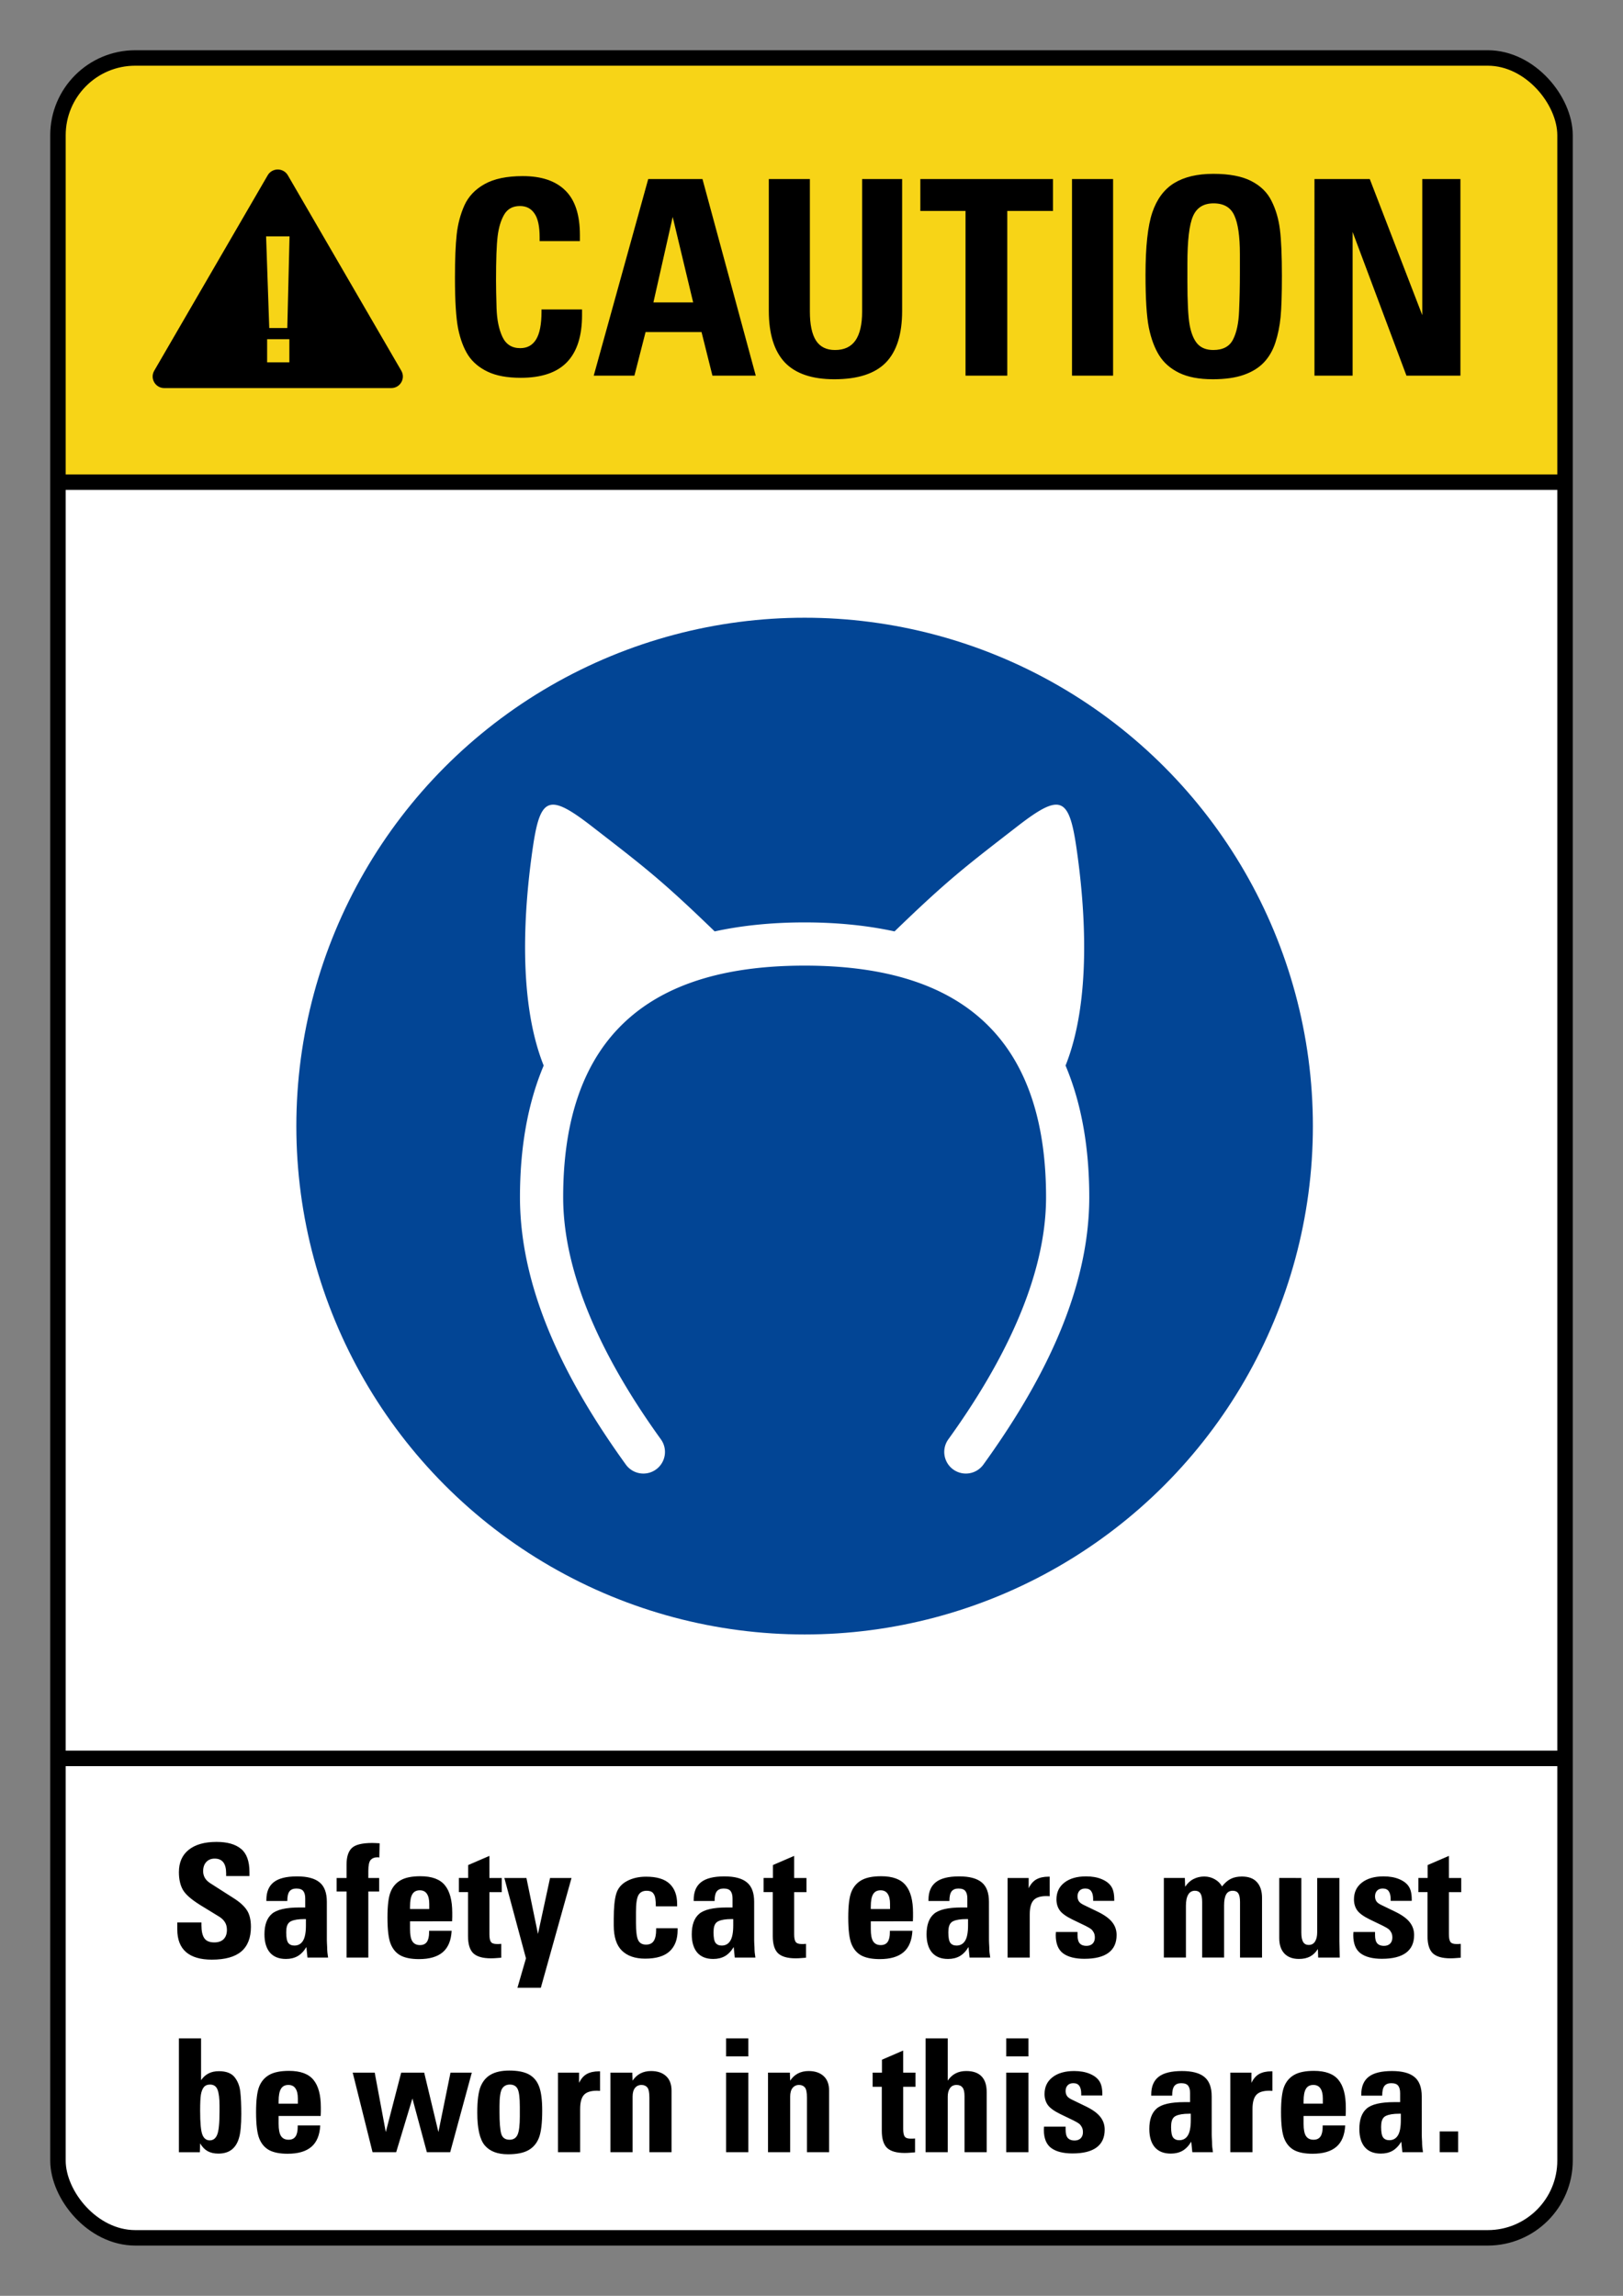
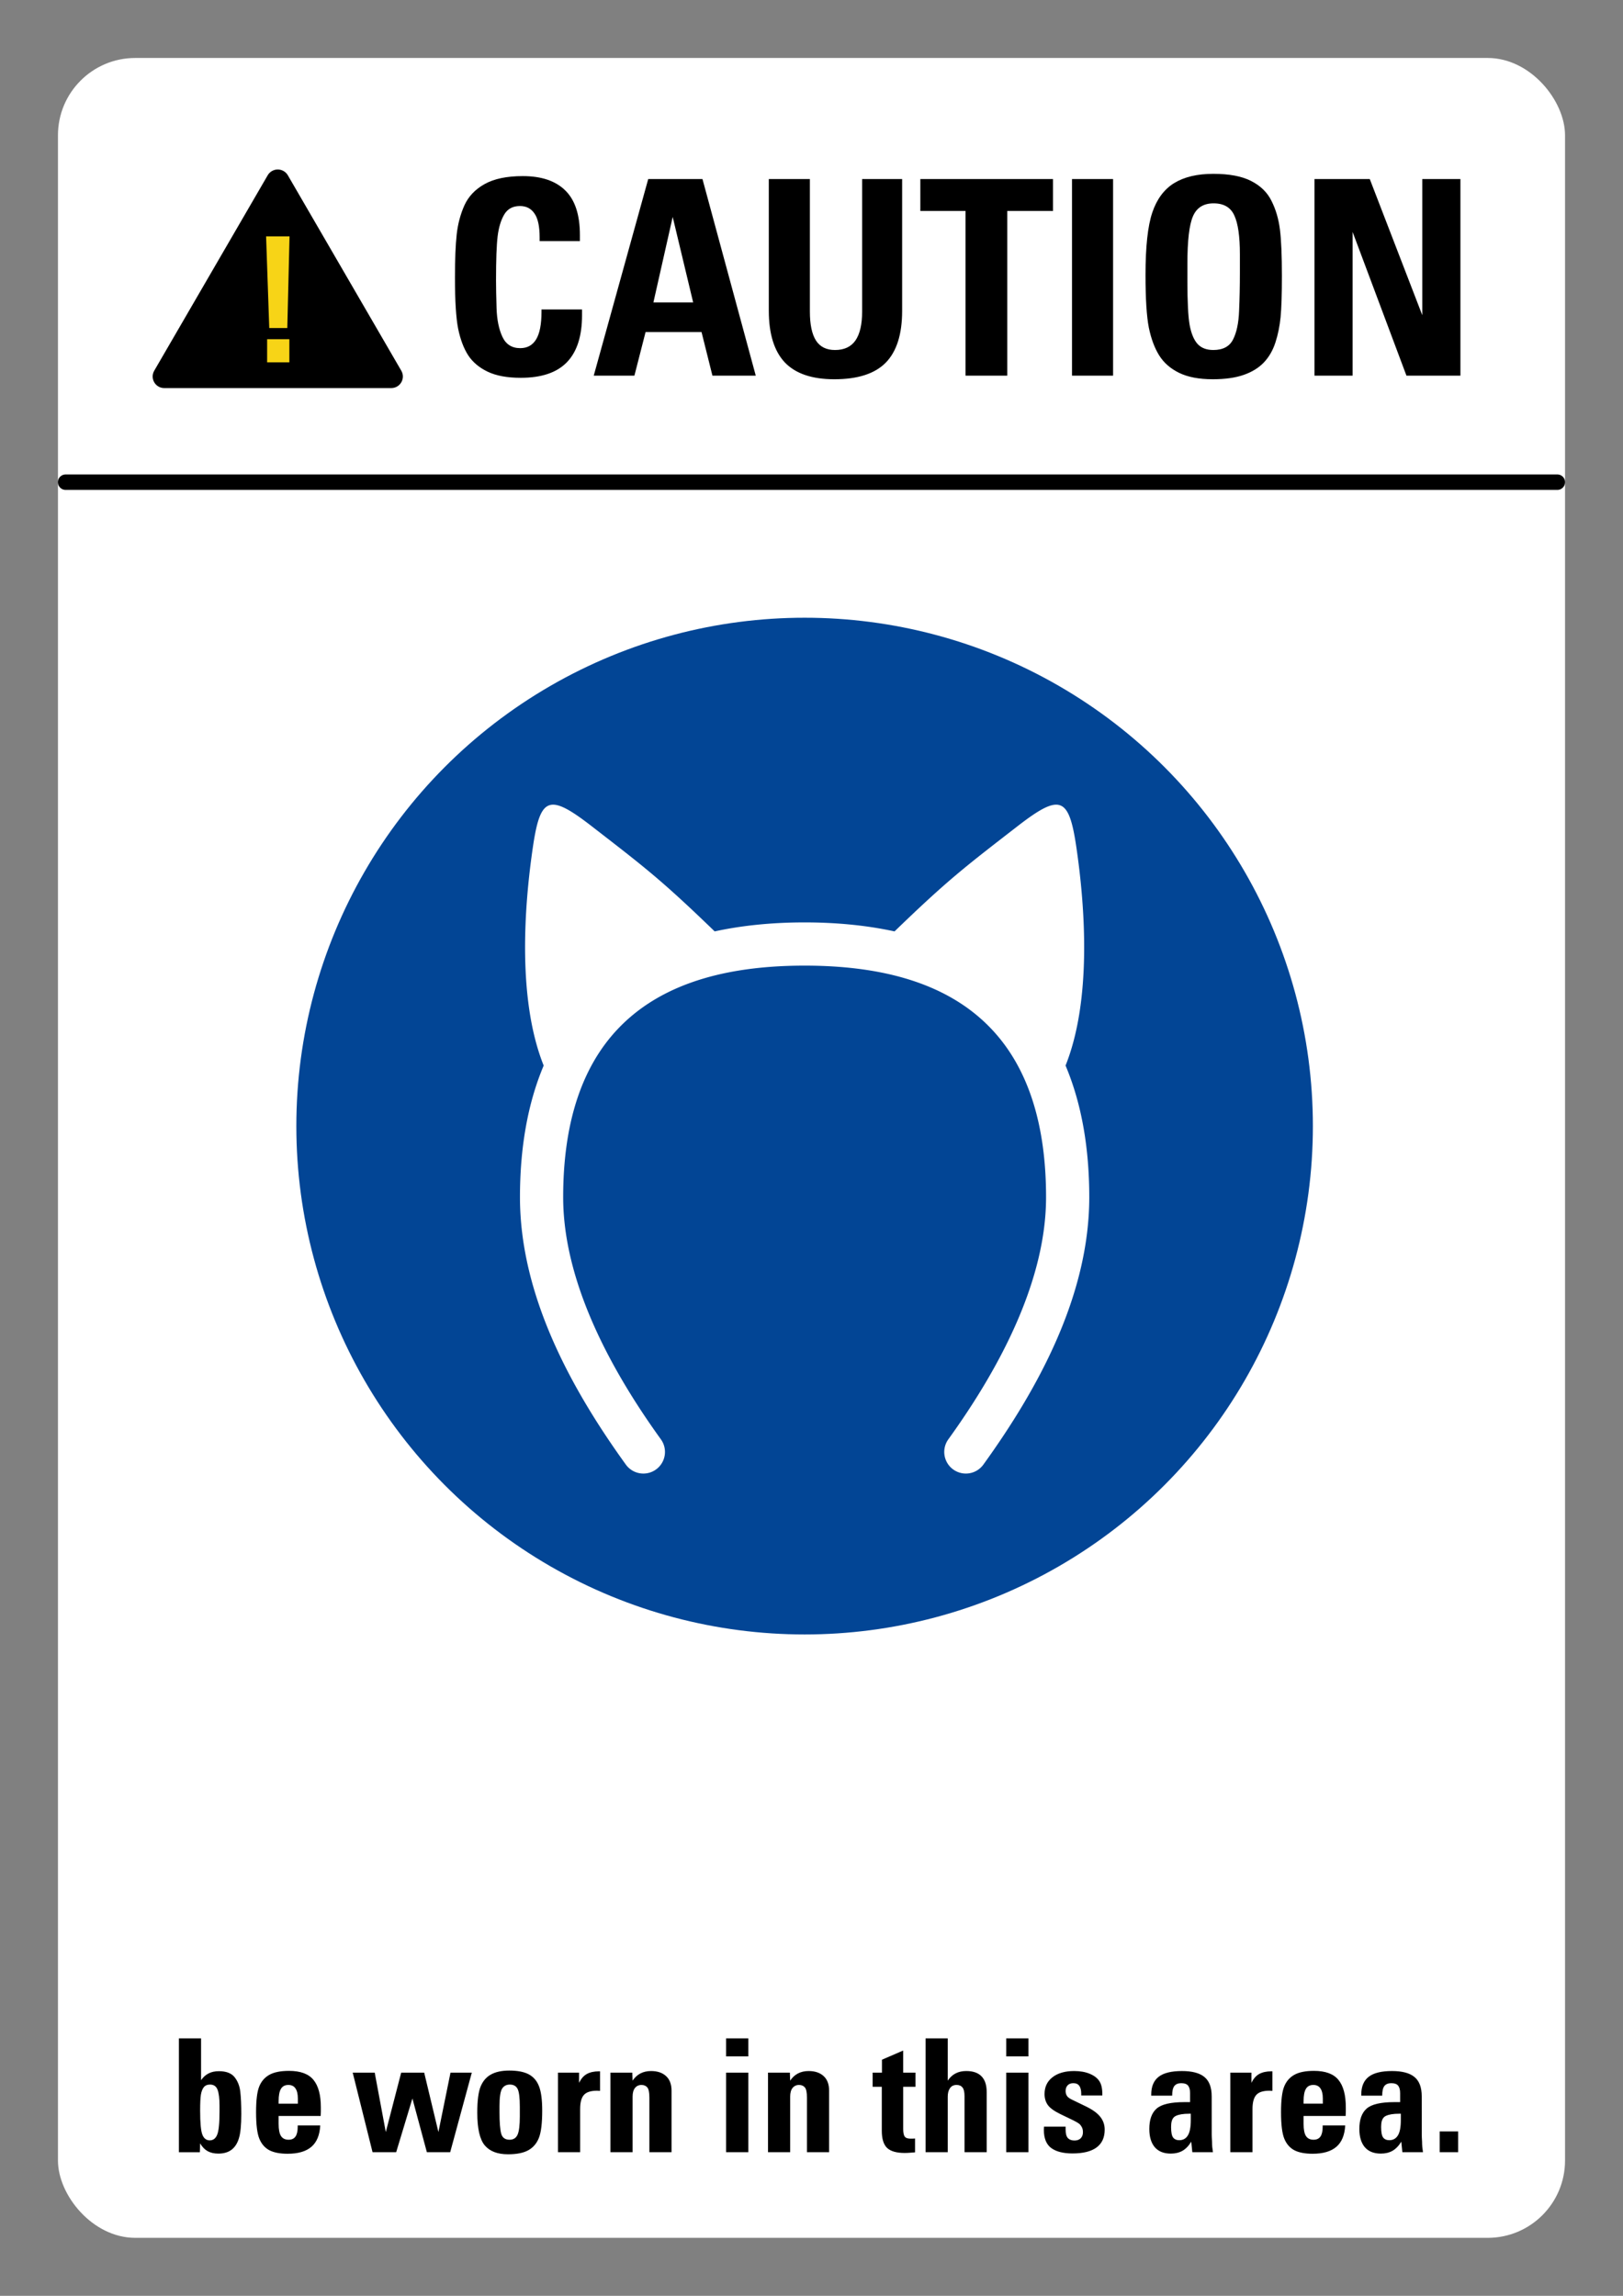
<svg xmlns="http://www.w3.org/2000/svg" xmlns:ns1="http://www.inkscape.org/namespaces/inkscape" xmlns:ns2="http://sodipodi.sourceforge.net/DTD/sodipodi-0.dtd" width="210mm" height="297mm" viewBox="0 0 210 297" version="1.1" id="svg1" xml:space="preserve" ns1:version="1.3.2 (1:1.3.2+202311252150+091e20ef0f)" ns2:docname="safetyears_render.svg" ns1:export-filename="safetyears.png" ns1:export-xdpi="96" ns1:export-ydpi="96">
  <rect x="0" y="0" width="210" height="297" fill="#808080" stroke="none" />
  <ns2:namedview id="namedview1" pagecolor="#ffffff" bordercolor="#666666" borderopacity="1.0" ns1:showpageshadow="2" ns1:pageopacity="0.0" ns1:pagecheckerboard="0" ns1:deskcolor="#d1d1d1" ns1:document-units="mm" ns1:zoom="0.37669705" ns1:cx="25.219205" ns1:cy="294.6665" ns1:window-width="2560" ns1:window-height="1396" ns1:window-x="0" ns1:window-y="0" ns1:window-maximized="1" ns1:current-layer="layer1" showgrid="false" ns1:export-bgcolor="#ffffffff" />
  <defs id="defs1">
    <clipPath clipPathUnits="userSpaceOnUse" id="clipPath11">
      <rect style="font-variation-settings:normal;opacity:1;fill:none;fill-opacity:1;fill-rule:evenodd;stroke:#000000;stroke-width:3;stroke-linecap:round;stroke-linejoin:miter;stroke-miterlimit:4;stroke-dasharray:none;stroke-dashoffset:0;stroke-opacity:1" id="rect11" width="195" height="282" x="7.5" y="7.5" ry="10" rx="10" />
    </clipPath>
    <clipPath clipPathUnits="userSpaceOnUse" id="clipPath11-2">
      <rect style="font-variation-settings:normal;opacity:1;fill:none;fill-opacity:1;fill-rule:evenodd;stroke:#000000;stroke-width:3;stroke-linecap:round;stroke-linejoin:miter;stroke-miterlimit:4;stroke-dasharray:none;stroke-dashoffset:0;stroke-opacity:1" id="rect11-6" width="195" height="282" x="7.5" y="7.5" ry="10" rx="10" />
    </clipPath>
  </defs>
  <g ns1:label="Layer 1" ns1:groupmode="layer" id="layer1">
    <rect style="font-variation-settings:normal;fill:#ffffff;fill-opacity:1;fill-rule:evenodd;stroke:none;stroke-width:2;stroke-linecap:round;stroke-linejoin:miter;stroke-miterlimit:4;stroke-dasharray:none;stroke-dashoffset:0;stroke-opacity:1" id="rect1" width="195" height="282" x="7.5" y="7.5" ry="10" rx="10" />
-     <rect style="fill:#f7d417;fill-opacity:1;fill-rule:evenodd;stroke:none;stroke-width:3;stroke-linecap:round;stroke-linejoin:round;stroke-dasharray:none" id="rect4" width="210" height="62.377" x="-1.2216779e-07" y="3.1091002e-07" clip-path="url(#clipPath11-2)" />
    <g id="g14" transform="matrix(0.559,0,0,0.559,80.744,-161.715)" style="stroke-width:1.789">
      <circle style="fill:#024595;fill-opacity:1;fill-rule:evenodd;stroke-width:0.541;-inkscape-stroke:none" id="circle12" cx="41.798" cy="549.898" r="117.648" />
      <path id="path12" style="font-variation-settings:normal;opacity:1;vector-effect:none;fill:#ffffff;fill-opacity:1;stroke:none;stroke-width:0.129;stroke-linecap:butt;stroke-linejoin:miter;stroke-miterlimit:4;stroke-dasharray:none;stroke-dashoffset:0;stroke-opacity:1;-inkscape-stroke:none;stop-color:#000000;stop-opacity:1" d="m -16.559,475.518 c -2.504,0.112 -3.572,3.232 -4.538,9.81 -2.072,14.108 -3.555,35.429 2.497,50.565 -3.796,8.985 -5.488,19.322 -5.488,30.458 0,22.662 11.763,44.223 24.508,61.885 a 5,5 0 0 0 6.98,1.129 5,5 0 0 0 1.129,-6.98 C -3.635,605.529 -14.088,585.468 -14.088,566.351 c 0,-16.559 4.006,-29.78 12.613,-38.893 8.608,-9.112 22.226,-14.697 43.274,-14.697 21.048,0 34.666,5.585 43.273,14.697 8.608,9.112 12.613,22.333 12.613,38.893 0,19.117 -10.455,39.177 -22.619,56.033 a 5,5 0 0 0 1.129,6.98 5,5 0 0 0 6.98,-1.129 c 12.745,-17.661 24.51,-39.222 24.51,-61.885 0,-11.137 -1.692,-21.474 -5.489,-30.46 6.052,-15.137 4.569,-36.456 2.496,-50.563 -1.718,-11.694 -3.756,-12.461 -13.615,-4.824 -12.102,9.374 -16.063,12.346 -28.462,24.338 -6.277,-1.362 -13.205,-2.08 -20.817,-2.08 -7.613,0 -14.541,0.718 -20.818,2.08 C 8.582,492.85 4.62,489.878 -7.482,480.504 c -4.313,-3.341 -7.13,-5.074 -9.077,-4.986 z" />
    </g>
-     <rect style="font-variation-settings:normal;fill:none;fill-opacity:1;fill-rule:evenodd;stroke:#000000;stroke-width:2;stroke-linecap:round;stroke-linejoin:miter;stroke-miterlimit:4;stroke-dasharray:none;stroke-dashoffset:0;stroke-opacity:1" id="rect14" width="195" height="282" x="7.5" y="7.5" ry="10" rx="10" />
    <path style="font-weight:bold;font-stretch:condensed;font-size:35.225px;line-height:1.2;font-family:Univers;-inkscape-font-specification:'Univers Bold Condensed';letter-spacing:0px;word-spacing:0px;stroke-width:0.265" d="M 75.034,31.193 H 69.823 v -0.482 q 0,-2.15 -0.671,-3.096 -0.654,-0.963 -1.875,-0.963 -1.393,0 -2.047,1.118 -0.636,1.101 -0.843,2.804 -0.206,1.703 -0.206,5.693 0,1.342 0.069,3.595 0.069,2.236 0.757,3.715 0.688,1.462 2.305,1.462 1.359,0 2.047,-1.118 0.705,-1.135 0.705,-3.595 v -0.292 h 5.246 v 0.74 q 0,4.042 -1.944,6.071 -1.944,2.03 -5.985,2.03 -2.632,0 -4.283,-0.791 -1.651,-0.791 -2.528,-2.133 -0.86,-1.342 -1.29,-3.423 -0.413,-2.081 -0.413,-6.605 0,-3.56 0.224,-5.59 0.224,-2.03 0.998,-3.767 0.791,-1.737 2.614,-2.752 1.84,-1.032 4.936,-1.032 3.629,0 5.504,1.858 1.892,1.84 1.892,5.779 z m 15.858,-8.032 6.897,25.438 h -5.607 l -1.41,-5.641 h -7.241 l -1.445,5.641 h -5.263 l 7.052,-25.438 z m -6.347,15.961 h 5.143 L 87.04,28.062 Z M 104.79,23.16 v 17.131 q 0,2.528 0.791,3.767 0.791,1.221 2.46,1.221 1.789,0 2.649,-1.238 0.86,-1.256 0.86,-3.715 V 23.16 h 5.177 v 17.062 q 0,4.523 -2.116,6.691 -2.116,2.15 -6.656,2.15 -4.334,0 -6.415,-2.184 -2.064,-2.202 -2.064,-6.691 V 23.16 Z m 31.458,0 v 4.128 h -5.917 v 21.31 h -5.401 V 27.288 h -5.848 v -4.128 z m 7.774,0 v 25.438 h -5.315 V 23.16 Z m 12.882,25.902 q -2.632,0 -4.334,-0.826 -1.686,-0.826 -2.58,-2.253 -0.894,-1.428 -1.342,-3.595 -0.43,-2.184 -0.43,-6.828 0,-5.469 0.877,-8.067 0.877,-2.597 2.821,-3.801 1.961,-1.204 5.074,-1.204 3.096,0 4.902,0.929 1.823,0.929 2.632,2.58 0.826,1.634 1.084,3.681 0.258,2.03 0.258,6.02 0,3.577 -0.172,5.332 -0.172,1.754 -0.671,3.285 -0.499,1.531 -1.496,2.58 -0.98,1.032 -2.597,1.6 -1.617,0.568 -4.025,0.568 z m -3.268,-12.762 q 0,4.093 0.292,5.745 0.31,1.651 1.015,2.442 0.722,0.791 2.047,0.791 1.858,0 2.546,-1.342 0.705,-1.359 0.791,-3.732 0.103,-2.374 0.103,-4.885 v -2.425 q 0,-3.474 -0.722,-5.022 -0.705,-1.565 -2.683,-1.565 -1.944,0 -2.666,1.668 -0.722,1.651 -0.722,6.175 z m 23.598,-13.14 6.794,17.612 V 23.16 h 4.936 v 25.438 h -6.983 l -6.966,-18.593 v 18.593 h -4.936 V 23.16 Z" id="text14" aria-label="CAUTION" />
    <g id="text1" style="font-size:22.578px;line-height:1.2;font-family:Roboto;-inkscape-font-specification:Roboto;letter-spacing:0px;word-spacing:0px;white-space:pre;inline-size:192.785;stroke-width:0.293" transform="matrix(0.903,0,0,0.903,3.958,36.253)" aria-label="Safety cat ears must be worn in this area.">
-       <path style="font-weight:bold;font-stretch:condensed;font-family:Univers;-inkscape-font-specification:'Univers Bold Condensed'" d="m 25.97,240.596 q -2.436,0 -3.693,-1.08 -1.257,-1.091 -1.257,-3.241 v -1.014 h 3.462 v 0.43 q 0,1.224 0.408,1.83 0.408,0.606 1.433,0.606 0.871,0 1.334,-0.463 0.474,-0.474 0.474,-1.334 0,-0.65 -0.287,-1.102 -0.276,-0.452 -0.827,-0.794 l -2.701,-1.654 q -1.918,-1.191 -2.491,-2.183 -0.573,-1.003 -0.573,-2.536 0,-2.073 1.4,-3.197 1.411,-1.135 3.991,-1.135 2.304,0 3.506,0.992 1.213,0.981 1.213,3.34 v 0.562 h -3.34 v -0.386 q 0,-2.117 -1.643,-2.117 -0.761,0 -1.213,0.496 -0.441,0.485 -0.441,1.312 0,0.507 0.243,0.948 0.254,0.441 0.794,0.783 l 3.296,2.106 q 1.323,0.827 1.918,1.72 0.595,0.882 0.595,2.414 0,2.348 -1.378,3.528 -1.378,1.169 -4.222,1.169 z m 16.481,-2.8 q 0,0.121 0.011,0.386 l 0.033,0.628 q 0,0.353 0.033,0.75 0.044,0.386 0.099,0.739 H 39.673 L 39.519,238.788 q -0.529,0.882 -1.246,1.301 -0.717,0.408 -1.687,0.408 -1.499,0 -2.293,-0.915 -0.783,-0.926 -0.783,-2.624 0,-1.995 1.047,-2.91 1.058,-0.926 3.969,-0.926 h 0.827 v -1.29 q 0,-0.695 -0.276,-1.058 -0.276,-0.364 -1.003,-0.364 -0.661,0 -0.981,0.408 -0.309,0.408 -0.309,1.378 h -2.999 v -0.165 q 0,-1.698 1.047,-2.525 1.058,-0.838 3.351,-0.838 2.205,0 3.23,0.86 1.036,0.849 1.036,2.778 z m -2.999,-2.106 v -0.904 h -0.254 q -1.235,0 -1.885,0.309 -0.639,0.298 -0.672,1.323 l -0.011,0.287 q 0,1.102 0.287,1.488 0.298,0.386 0.882,0.386 0.805,0 1.224,-0.672 0.43,-0.672 0.43,-2.216 z m 10.517,-9.723 -0.176,-0.033 h -0.099 q -0.628,0 -0.97,0.386 -0.331,0.375 -0.331,1.587 v 0.992 h 1.554 v 1.94 h -1.554 v 9.459 h -3.12 v -9.459 h -1.422 v -1.94 h 1.422 v -1.918 q 0,-1.632 0.739,-2.359 0.75,-0.739 2.943,-0.739 0.187,0 0.408,0.011 l 0.65,0.033 z m 4.399,9.139 v 1.124 q 0,1.224 0.342,1.753 0.353,0.529 1.08,0.529 0.672,0 0.992,-0.452 0.32,-0.463 0.32,-1.378 v -0.22 h 3.23 q -0.11,2.073 -1.268,3.065 -1.158,0.992 -3.407,0.992 -1.632,0 -2.602,-0.496 -0.97,-0.507 -1.444,-1.643 -0.474,-1.135 -0.474,-3.814 0,-2.58 0.452,-3.682 0.452,-1.113 1.455,-1.676 1.003,-0.562 2.811,-0.562 2.458,0 3.506,1.29 1.058,1.279 1.058,3.947 v 0.595 l -0.022,0.628 z m 2.756,-1.764 v -0.739 q 0,-0.948 -0.342,-1.444 -0.331,-0.496 -1.014,-0.496 -0.739,0 -1.069,0.562 -0.331,0.551 -0.331,1.775 v 0.342 z m 8.621,-4.443 h 1.764 v 2.028 h -1.764 v 6.052 q 0,0.75 0.209,1.069 0.22,0.309 0.827,0.309 h 0.32 q 0.165,0 0.342,-0.022 v 1.984 q -0.32,0.033 -0.717,0.055 -0.386,0.033 -0.772,0.033 -1.742,0 -2.514,-0.717 -0.761,-0.728 -0.761,-2.469 v -6.295 h -1.312 v -2.028 h 1.334 v -1.852 l 3.043,-1.312 z m 5.303,0 1.654,8.015 1.731,-8.015 h 3.076 l -4.399,15.732 h -3.351 l 1.224,-4.222 -3.098,-11.509 z m 21.597,4.057 h -3.054 q 0,-0.584 -0.066,-1.069 -0.055,-0.496 -0.331,-0.827 -0.276,-0.331 -0.915,-0.331 -0.838,0 -1.191,0.639 -0.342,0.639 -0.342,2.381 v 1.632 q 0,1.753 0.309,2.414 0.309,0.65 1.136,0.65 0.761,0 1.102,-0.529 0.342,-0.529 0.342,-1.587 v -0.232 h 3.076 v 0.276 q 0,1.973 -1.147,3.032 -1.136,1.047 -3.506,1.047 -2.15,0 -3.329,-1.147 -1.169,-1.147 -1.169,-3.616 v -0.926 q 0,-2.403 0.353,-3.594 0.353,-1.191 1.521,-1.819 1.18,-0.639 2.756,-0.639 2.304,0 3.373,1.014 1.08,1.014 1.08,2.899 z m 11.035,4.84 q 0,0.121 0.011,0.386 l 0.033,0.628 q 0,0.353 0.033,0.75 0.044,0.386 0.099,0.739 h -2.955 l -0.154,-1.51 q -0.529,0.882 -1.246,1.301 -0.717,0.408 -1.687,0.408 -1.499,0 -2.293,-0.915 -0.783,-0.926 -0.783,-2.624 0,-1.995 1.047,-2.91 1.058,-0.926 3.969,-0.926 h 0.827 v -1.29 q 0,-0.695 -0.276,-1.058 -0.276,-0.364 -1.003,-0.364 -0.661,0 -0.981,0.408 -0.309,0.408 -0.309,1.378 H 95.015 v -0.165 q 0,-1.698 1.047,-2.525 1.058,-0.838 3.351,-0.838 2.205,0 3.23,0.86 1.036,0.849 1.036,2.778 z m -2.999,-2.106 v -0.904 h -0.254 q -1.235,0 -1.885,0.309 -0.639,0.298 -0.672,1.323 l -0.011,0.287 q 0,1.102 0.287,1.488 0.298,0.386 0.882,0.386 0.805,0 1.224,-0.672 0.43,-0.672 0.43,-2.216 z m 8.731,-6.791 h 1.764 v 2.028 h -1.764 v 6.052 q 0,0.75 0.209,1.069 0.22,0.309 0.827,0.309 h 0.32 q 0.165,0 0.342,-0.022 v 1.984 q -0.32,0.033 -0.717,0.055 -0.386,0.033 -0.772,0.033 -1.742,0 -2.514,-0.717 -0.761,-0.728 -0.761,-2.469 v -6.295 h -1.312 v -2.028 h 1.334 v -1.852 l 3.043,-1.312 z m 10.98,6.207 v 1.124 q 0,1.224 0.342,1.753 0.353,0.529 1.08,0.529 0.672,0 0.992,-0.452 0.32,-0.463 0.32,-1.378 v -0.22 h 3.23 q -0.11,2.073 -1.268,3.065 -1.158,0.992 -3.407,0.992 -1.632,0 -2.602,-0.496 -0.97,-0.507 -1.444,-1.643 -0.474,-1.135 -0.474,-3.814 0,-2.58 0.452,-3.682 0.452,-1.113 1.455,-1.676 1.003,-0.562 2.811,-0.562 2.458,0 3.506,1.29 1.058,1.279 1.058,3.947 v 0.595 l -0.022,0.628 z m 2.756,-1.764 v -0.739 q 0,-0.948 -0.342,-1.444 -0.331,-0.496 -1.014,-0.496 -0.739,0 -1.069,0.562 -0.331,0.551 -0.331,1.775 v 0.342 z m 14.177,4.454 q 0,0.121 0.011,0.386 l 0.033,0.628 q 0,0.353 0.033,0.75 0.044,0.386 0.099,0.739 h -2.955 l -0.154,-1.51 q -0.529,0.882 -1.246,1.301 -0.717,0.408 -1.687,0.408 -1.499,0 -2.293,-0.915 -0.783,-0.926 -0.783,-2.624 0,-1.995 1.047,-2.91 1.058,-0.926 3.969,-0.926 h 0.827 v -1.29 q 0,-0.695 -0.276,-1.058 -0.276,-0.364 -1.003,-0.364 -0.661,0 -0.981,0.408 -0.309,0.408 -0.309,1.378 h -2.999 v -0.165 q 0,-1.698 1.047,-2.525 1.058,-0.838 3.351,-0.838 2.205,0 3.23,0.86 1.036,0.849 1.036,2.778 z m -2.999,-2.106 v -0.904 h -0.254 q -1.235,0 -1.885,0.309 -0.639,0.298 -0.672,1.323 l -0.011,0.287 q 0,1.102 0.287,1.488 0.298,0.386 0.882,0.386 0.805,0 1.224,-0.672 0.43,-0.672 0.43,-2.216 z m 11.697,-4.178 q -0.187,-0.022 -0.43,-0.022 -1.367,0 -1.896,0.617 -0.529,0.606 -0.529,2.006 v 6.185 h -3.175 v -11.399 h 3.021 v 1.466 q 0.441,-0.904 1.124,-1.279 0.695,-0.375 1.72,-0.375 h 0.165 z m 4.983,8.963 q -2.006,0 -3.065,-0.783 -1.047,-0.783 -1.047,-2.613 0,-0.22 0.022,-0.441 h 3.098 v 0.43 q 0,0.849 0.32,1.202 0.331,0.353 0.948,0.353 0.562,0 0.882,-0.309 0.331,-0.32 0.331,-0.882 0,-0.441 -0.165,-0.739 -0.165,-0.298 -0.364,-0.463 -0.198,-0.165 -0.805,-0.474 l -1.918,-0.926 q -1.323,-0.65 -1.786,-1.301 -0.463,-0.661 -0.463,-1.565 0,-1.521 1.136,-2.403 1.147,-0.893 3.109,-0.893 1.29,0 2.238,0.397 0.948,0.397 1.367,1.047 0.43,0.639 0.43,1.852 v 0.209 h -3.021 v -0.209 q 0,-0.794 -0.276,-1.169 -0.265,-0.386 -0.86,-0.386 -0.529,0 -0.816,0.309 -0.287,0.309 -0.287,0.816 0,0.375 0.176,0.672 0.176,0.298 0.706,0.551 l 2.051,0.992 q 1.422,0.695 2.039,1.488 0.628,0.794 0.628,1.83 0,1.687 -1.158,2.547 -1.158,0.86 -3.451,0.86 z m 19.711,-10.363 q 0.573,-0.739 1.235,-1.08 0.672,-0.342 1.61,-0.342 1.444,0 2.161,0.805 0.728,0.805 0.728,2.249 v 8.555 h -3.153 v -7.949 q 0,-0.893 -0.254,-1.257 -0.243,-0.364 -0.794,-0.364 -0.639,0 -0.937,0.518 -0.298,0.518 -0.298,1.576 v 7.474 h -3.142 v -7.993 q 0,-0.827 -0.254,-1.202 -0.254,-0.375 -0.783,-0.375 -0.628,0 -0.959,0.551 -0.331,0.551 -0.331,1.61 v 7.408 h -3.164 v -11.399 h 3.01 l 0.044,1.257 q 0.496,-0.75 1.191,-1.102 0.706,-0.364 1.543,-0.364 0.816,0 1.499,0.386 0.695,0.386 1.047,1.036 z m 11.366,-1.213 v 7.827 q 0,0.904 0.254,1.334 0.254,0.43 0.805,0.43 0.595,0 0.904,-0.485 0.309,-0.496 0.309,-1.323 v -7.783 h 3.186 v 9.051 l 0.033,1.72 q 0,0.331 0.011,0.628 h -3.087 l -0.044,-1.224 q -0.496,0.761 -1.147,1.091 -0.65,0.331 -1.565,0.331 -1.356,0 -2.095,-0.783 -0.728,-0.783 -0.728,-2.194 v -8.621 z m 11.553,11.576 q -2.006,0 -3.065,-0.783 -1.047,-0.783 -1.047,-2.613 0,-0.22 0.022,-0.441 h 3.098 v 0.43 q 0,0.849 0.32,1.202 0.331,0.353 0.948,0.353 0.562,0 0.882,-0.309 0.331,-0.32 0.331,-0.882 0,-0.441 -0.165,-0.739 -0.165,-0.298 -0.364,-0.463 -0.198,-0.165 -0.805,-0.474 l -1.918,-0.926 q -1.323,-0.65 -1.786,-1.301 -0.463,-0.661 -0.463,-1.565 0,-1.521 1.135,-2.403 1.147,-0.893 3.109,-0.893 1.29,0 2.238,0.397 0.948,0.397 1.367,1.047 0.43,0.639 0.43,1.852 v 0.209 h -3.021 v -0.209 q 0,-0.794 -0.276,-1.169 -0.265,-0.386 -0.86,-0.386 -0.529,0 -0.816,0.309 -0.287,0.309 -0.287,0.816 0,0.375 0.176,0.672 0.176,0.298 0.706,0.551 l 2.051,0.992 q 1.422,0.695 2.039,1.488 0.628,0.794 0.628,1.83 0,1.687 -1.158,2.547 -1.158,0.86 -3.451,0.86 z M 203.23,228.899 h 1.764 v 2.028 H 203.23 v 6.052 q 0,0.75 0.209,1.069 0.22,0.309 0.827,0.309 h 0.32 q 0.165,0 0.342,-0.022 v 1.984 q -0.32,0.033 -0.717,0.055 -0.386,0.033 -0.772,0.033 -1.742,0 -2.514,-0.717 -0.761,-0.728 -0.761,-2.469 v -6.295 h -1.312 v -2.028 h 1.334 v -1.852 l 3.043,-1.312 z" id="path1" />
      <path style="font-weight:bold;font-stretch:condensed;font-family:Univers;-inkscape-font-specification:'Univers Bold Condensed'" d="m 24.427,251.879 v 5.986 q 0.463,-0.661 1.08,-0.97 0.617,-0.32 1.477,-0.32 1.554,0 2.238,0.849 0.684,0.849 0.827,2.095 0.143,1.246 0.143,3.197 0,2.37 -0.342,3.473 -0.331,1.091 -1.058,1.643 -0.728,0.551 -1.896,0.551 -0.893,0 -1.532,-0.353 -0.628,-0.353 -1.069,-1.113 l -0.044,1.268 h -2.999 v -16.305 z m 2.646,10.462 v -0.816 q 0,-1.576 -0.287,-2.304 -0.287,-0.728 -1.069,-0.728 -0.595,0 -0.904,0.386 -0.298,0.386 -0.408,1.058 -0.11,0.661 -0.11,2.304 0,2.613 0.32,3.429 0.32,0.816 1.058,0.816 0.728,0 1.058,-0.794 0.342,-0.805 0.342,-3.351 z m 8.467,0.65 v 1.124 q 0,1.224 0.342,1.753 0.353,0.529 1.08,0.529 0.672,0 0.992,-0.452 0.32,-0.463 0.32,-1.378 v -0.22 h 3.23 q -0.11,2.073 -1.268,3.065 -1.158,0.992 -3.407,0.992 -1.632,0 -2.602,-0.496 -0.97,-0.507 -1.444,-1.643 -0.474,-1.135 -0.474,-3.814 0,-2.58 0.452,-3.682 0.452,-1.113 1.455,-1.676 1.003,-0.562 2.811,-0.562 2.458,0 3.506,1.29 1.058,1.279 1.058,3.947 v 0.595 l -0.022,0.628 z m 2.756,-1.764 v -0.739 q 0,-0.948 -0.342,-1.444 -0.331,-0.496 -1.014,-0.496 -0.739,0 -1.069,0.562 -0.331,0.551 -0.331,1.775 v 0.342 z m 11.013,-4.443 1.588,8.511 2.205,-8.511 h 3.296 l 2.039,8.511 1.731,-8.511 h 3.054 l -3.098,11.399 H 56.783 l -2.073,-7.695 -2.326,7.695 h -3.384 l -2.844,-11.399 z m 19.094,11.697 q -2.249,0 -3.329,-1.279 -1.069,-1.279 -1.069,-4.685 0,-2.58 0.485,-3.759 0.496,-1.18 1.499,-1.72 1.003,-0.551 2.602,-0.551 1.797,0 2.811,0.551 1.014,0.551 1.455,1.72 0.452,1.158 0.452,3.484 0,2.646 -0.463,3.859 -0.463,1.202 -1.521,1.797 -1.047,0.584 -2.921,0.584 z m 1.698,-5.468 v -1.334 q 0,-1.951 -0.32,-2.569 -0.32,-0.617 -1.102,-0.617 -0.772,0 -1.136,0.617 -0.353,0.617 -0.353,2.48 v 0.86 q 0,2.194 0.243,3.076 0.243,0.871 1.202,0.871 0.805,0 1.136,-0.706 0.331,-0.717 0.331,-2.679 z m 11.498,-3.616 q -0.187,-0.022 -0.43,-0.022 -1.367,0 -1.896,0.617 -0.529,0.606 -0.529,2.006 v 6.185 h -3.175 v -11.399 h 3.021 v 1.466 q 0.441,-0.904 1.124,-1.279 0.695,-0.375 1.72,-0.375 h 0.165 z m 10.242,8.786 h -3.175 v -7.816 q 0,-1.113 -0.298,-1.466 -0.298,-0.353 -0.838,-0.353 -0.573,0 -0.926,0.43 -0.342,0.43 -0.342,1.235 v 7.971 h -3.175 v -11.399 h 3.131 l 0.044,1.147 q 0.915,-1.378 2.646,-1.378 1.356,0 2.139,0.717 0.794,0.717 0.794,2.106 z m 11.002,-16.305 v 2.58 h -3.186 v -2.58 z m 0,4.906 v 11.399 h -3.186 v -11.399 z m 11.576,11.399 h -3.175 v -7.816 q 0,-1.113 -0.298,-1.466 -0.298,-0.353 -0.838,-0.353 -0.573,0 -0.926,0.43 -0.342,0.43 -0.342,1.235 v 7.971 h -3.175 v -11.399 h 3.131 l 0.044,1.147 q 0.915,-1.378 2.646,-1.378 1.356,0 2.139,0.717 0.794,0.717 0.794,2.106 z m 10.616,-11.399 h 1.764 v 2.028 h -1.764 v 6.052 q 0,0.75 0.209,1.069 0.22,0.309 0.827,0.309 h 0.32 q 0.165,0 0.342,-0.022 v 1.984 q -0.32,0.033 -0.717,0.055 -0.386,0.033 -0.772,0.033 -1.742,0 -2.514,-0.717 -0.761,-0.728 -0.761,-2.469 v -6.295 h -1.312 v -2.028 h 1.334 v -1.852 l 3.043,-1.312 z m 6.383,-4.906 v 6.052 q 0.915,-1.378 2.646,-1.378 1.466,0 2.194,0.761 0.739,0.75 0.739,2.249 v 8.621 h -3.175 v -8.015 q 0,-0.904 -0.287,-1.257 -0.287,-0.364 -0.849,-0.364 -0.628,0 -0.948,0.463 -0.32,0.452 -0.32,1.202 v 7.971 h -3.175 v -16.305 z m 11.565,0 v 2.58 h -3.186 v -2.58 z m 0,4.906 v 11.399 h -3.186 v -11.399 z m 6.317,11.576 q -2.006,0 -3.065,-0.783 -1.047,-0.783 -1.047,-2.613 0,-0.22 0.022,-0.441 h 3.098 v 0.43 q 0,0.849 0.32,1.202 0.331,0.353 0.948,0.353 0.562,0 0.882,-0.309 0.331,-0.32 0.331,-0.882 0,-0.441 -0.165,-0.739 -0.165,-0.298 -0.364,-0.463 -0.198,-0.165 -0.805,-0.474 l -1.918,-0.926 q -1.323,-0.65 -1.786,-1.301 -0.463,-0.661 -0.463,-1.565 0,-1.521 1.135,-2.403 1.147,-0.893 3.109,-0.893 1.29,0 2.238,0.397 0.948,0.397 1.367,1.047 0.43,0.639 0.43,1.852 v 0.209 h -3.021 v -0.209 q 0,-0.794 -0.276,-1.169 -0.265,-0.386 -0.86,-0.386 -0.529,0 -0.816,0.309 -0.287,0.309 -0.287,0.816 0,0.375 0.176,0.672 0.176,0.298 0.706,0.551 l 2.051,0.992 q 1.422,0.695 2.039,1.488 0.628,0.794 0.628,1.83 0,1.687 -1.158,2.547 -1.158,0.86 -3.451,0.86 z m 19.943,-2.679 q 0,0.121 0.011,0.386 l 0.033,0.628 q 0,0.353 0.033,0.75 0.044,0.386 0.099,0.739 h -2.955 l -0.154,-1.51 q -0.529,0.882 -1.246,1.301 -0.717,0.408 -1.687,0.408 -1.499,0 -2.293,-0.915 -0.783,-0.926 -0.783,-2.624 0,-1.995 1.047,-2.91 1.058,-0.926 3.969,-0.926 h 0.827 v -1.29 q 0,-0.695 -0.276,-1.058 -0.276,-0.364 -1.003,-0.364 -0.661,0 -0.981,0.408 -0.309,0.408 -0.309,1.378 h -2.999 v -0.165 q 0,-1.698 1.047,-2.525 1.058,-0.838 3.351,-0.838 2.205,0 3.23,0.86 1.036,0.849 1.036,2.778 z m -2.999,-2.106 v -0.904 h -0.254 q -1.235,0 -1.885,0.309 -0.639,0.298 -0.672,1.323 l -0.011,0.287 q 0,1.102 0.287,1.488 0.298,0.386 0.882,0.386 0.805,0 1.224,-0.672 0.43,-0.672 0.43,-2.216 z m 11.697,-4.178 q -0.187,-0.022 -0.43,-0.022 -1.367,0 -1.896,0.617 -0.529,0.606 -0.529,2.006 v 6.185 h -3.175 v -11.399 h 3.021 v 1.466 q 0.441,-0.904 1.124,-1.279 0.695,-0.375 1.72,-0.375 h 0.165 z m 4.465,3.594 v 1.124 q 0,1.224 0.342,1.753 0.353,0.529 1.08,0.529 0.672,0 0.992,-0.452 0.32,-0.463 0.32,-1.378 v -0.22 h 3.23 q -0.11,2.073 -1.268,3.065 -1.158,0.992 -3.407,0.992 -1.632,0 -2.602,-0.496 -0.97,-0.507 -1.444,-1.643 -0.474,-1.135 -0.474,-3.814 0,-2.58 0.452,-3.682 0.452,-1.113 1.455,-1.676 1.003,-0.562 2.811,-0.562 2.458,0 3.506,1.29 1.058,1.279 1.058,3.947 v 0.595 l -0.022,0.628 z m 2.756,-1.764 v -0.739 q 0,-0.948 -0.342,-1.444 -0.331,-0.496 -1.014,-0.496 -0.739,0 -1.069,0.562 -0.331,0.551 -0.331,1.775 v 0.342 z m 14.177,4.454 q 0,0.121 0.011,0.386 l 0.033,0.628 q 0,0.353 0.033,0.75 0.044,0.386 0.099,0.739 h -2.955 l -0.154,-1.51 q -0.529,0.882 -1.246,1.301 -0.717,0.408 -1.687,0.408 -1.499,0 -2.293,-0.915 -0.783,-0.926 -0.783,-2.624 0,-1.995 1.047,-2.91 1.058,-0.926 3.969,-0.926 h 0.827 v -1.29 q 0,-0.695 -0.276,-1.058 -0.276,-0.364 -1.003,-0.364 -0.661,0 -0.981,0.408 -0.309,0.408 -0.309,1.378 h -2.999 v -0.165 q 0,-1.698 1.047,-2.525 1.058,-0.838 3.351,-0.838 2.205,0 3.23,0.86 1.036,0.849 1.036,2.778 z m -2.999,-2.106 v -0.904 h -0.254 q -1.235,0 -1.885,0.309 -0.639,0.298 -0.672,1.323 l -0.011,0.287 q 0,1.102 0.287,1.488 0.298,0.386 0.882,0.386 0.805,0 1.224,-0.672 0.43,-0.672 0.43,-2.216 z m 8.213,1.632 v 2.977 h -2.646 v -2.977 z" id="path2" />
    </g>
    <path style="color:#000000;fill:#000000;fill-rule:evenodd;stroke-width:0.617;stroke-linecap:round;stroke-linejoin:round;-inkscape-stroke:none" d="m 35.941,21.926 c -0.538,-4e-5 -1.034,0.285 -1.303,0.748 l -14.683,25.286 c -0.579,0.997 0.144,2.244 1.302,2.244 h 29.366 c 1.158,-5.8e-4 1.881,-1.247 1.302,-2.244 L 37.243,22.674 c -0.269,-0.463 -0.765,-0.748 -1.302,-0.748 z" id="path4" ns2:nodetypes="cccccccc" />
    <path style="font-weight:bold;font-size:22.594px;line-height:1.2;font-family:Univers;-inkscape-font-specification:'Univers Bold';letter-spacing:0px;word-spacing:0px;fill:#f7d417;stroke-width:3;stroke-linecap:round;stroke-linejoin:round" d="M 37.35,30.674 37.063,42.566 H 34.735 L 34.327,30.674 Z m -0.022,13.338 v 3.001 h -2.868 v -3.001 z" id="text2" transform="scale(1.003,0.997)" aria-label="!" />
    <path style="font-variation-settings:normal;vector-effect:none;fill:none;fill-opacity:1;stroke:#000000;stroke-width:2;stroke-linecap:round;stroke-linejoin:miter;stroke-miterlimit:4;stroke-dasharray:none;stroke-dashoffset:0;stroke-opacity:1;-inkscape-stroke:none;stop-color:#000000" d="M 8.49,62.377 H 201.505" id="path16" />
-     <path style="font-variation-settings:normal;vector-effect:none;fill:none;fill-opacity:1;stroke:#000000;stroke-width:2;stroke-linecap:round;stroke-linejoin:miter;stroke-miterlimit:4;stroke-dasharray:none;stroke-dashoffset:0;stroke-opacity:1;-inkscape-stroke:none;stop-color:#000000" d="M 8.49,227.478 H 201.505" id="path17" />
  </g>
</svg>